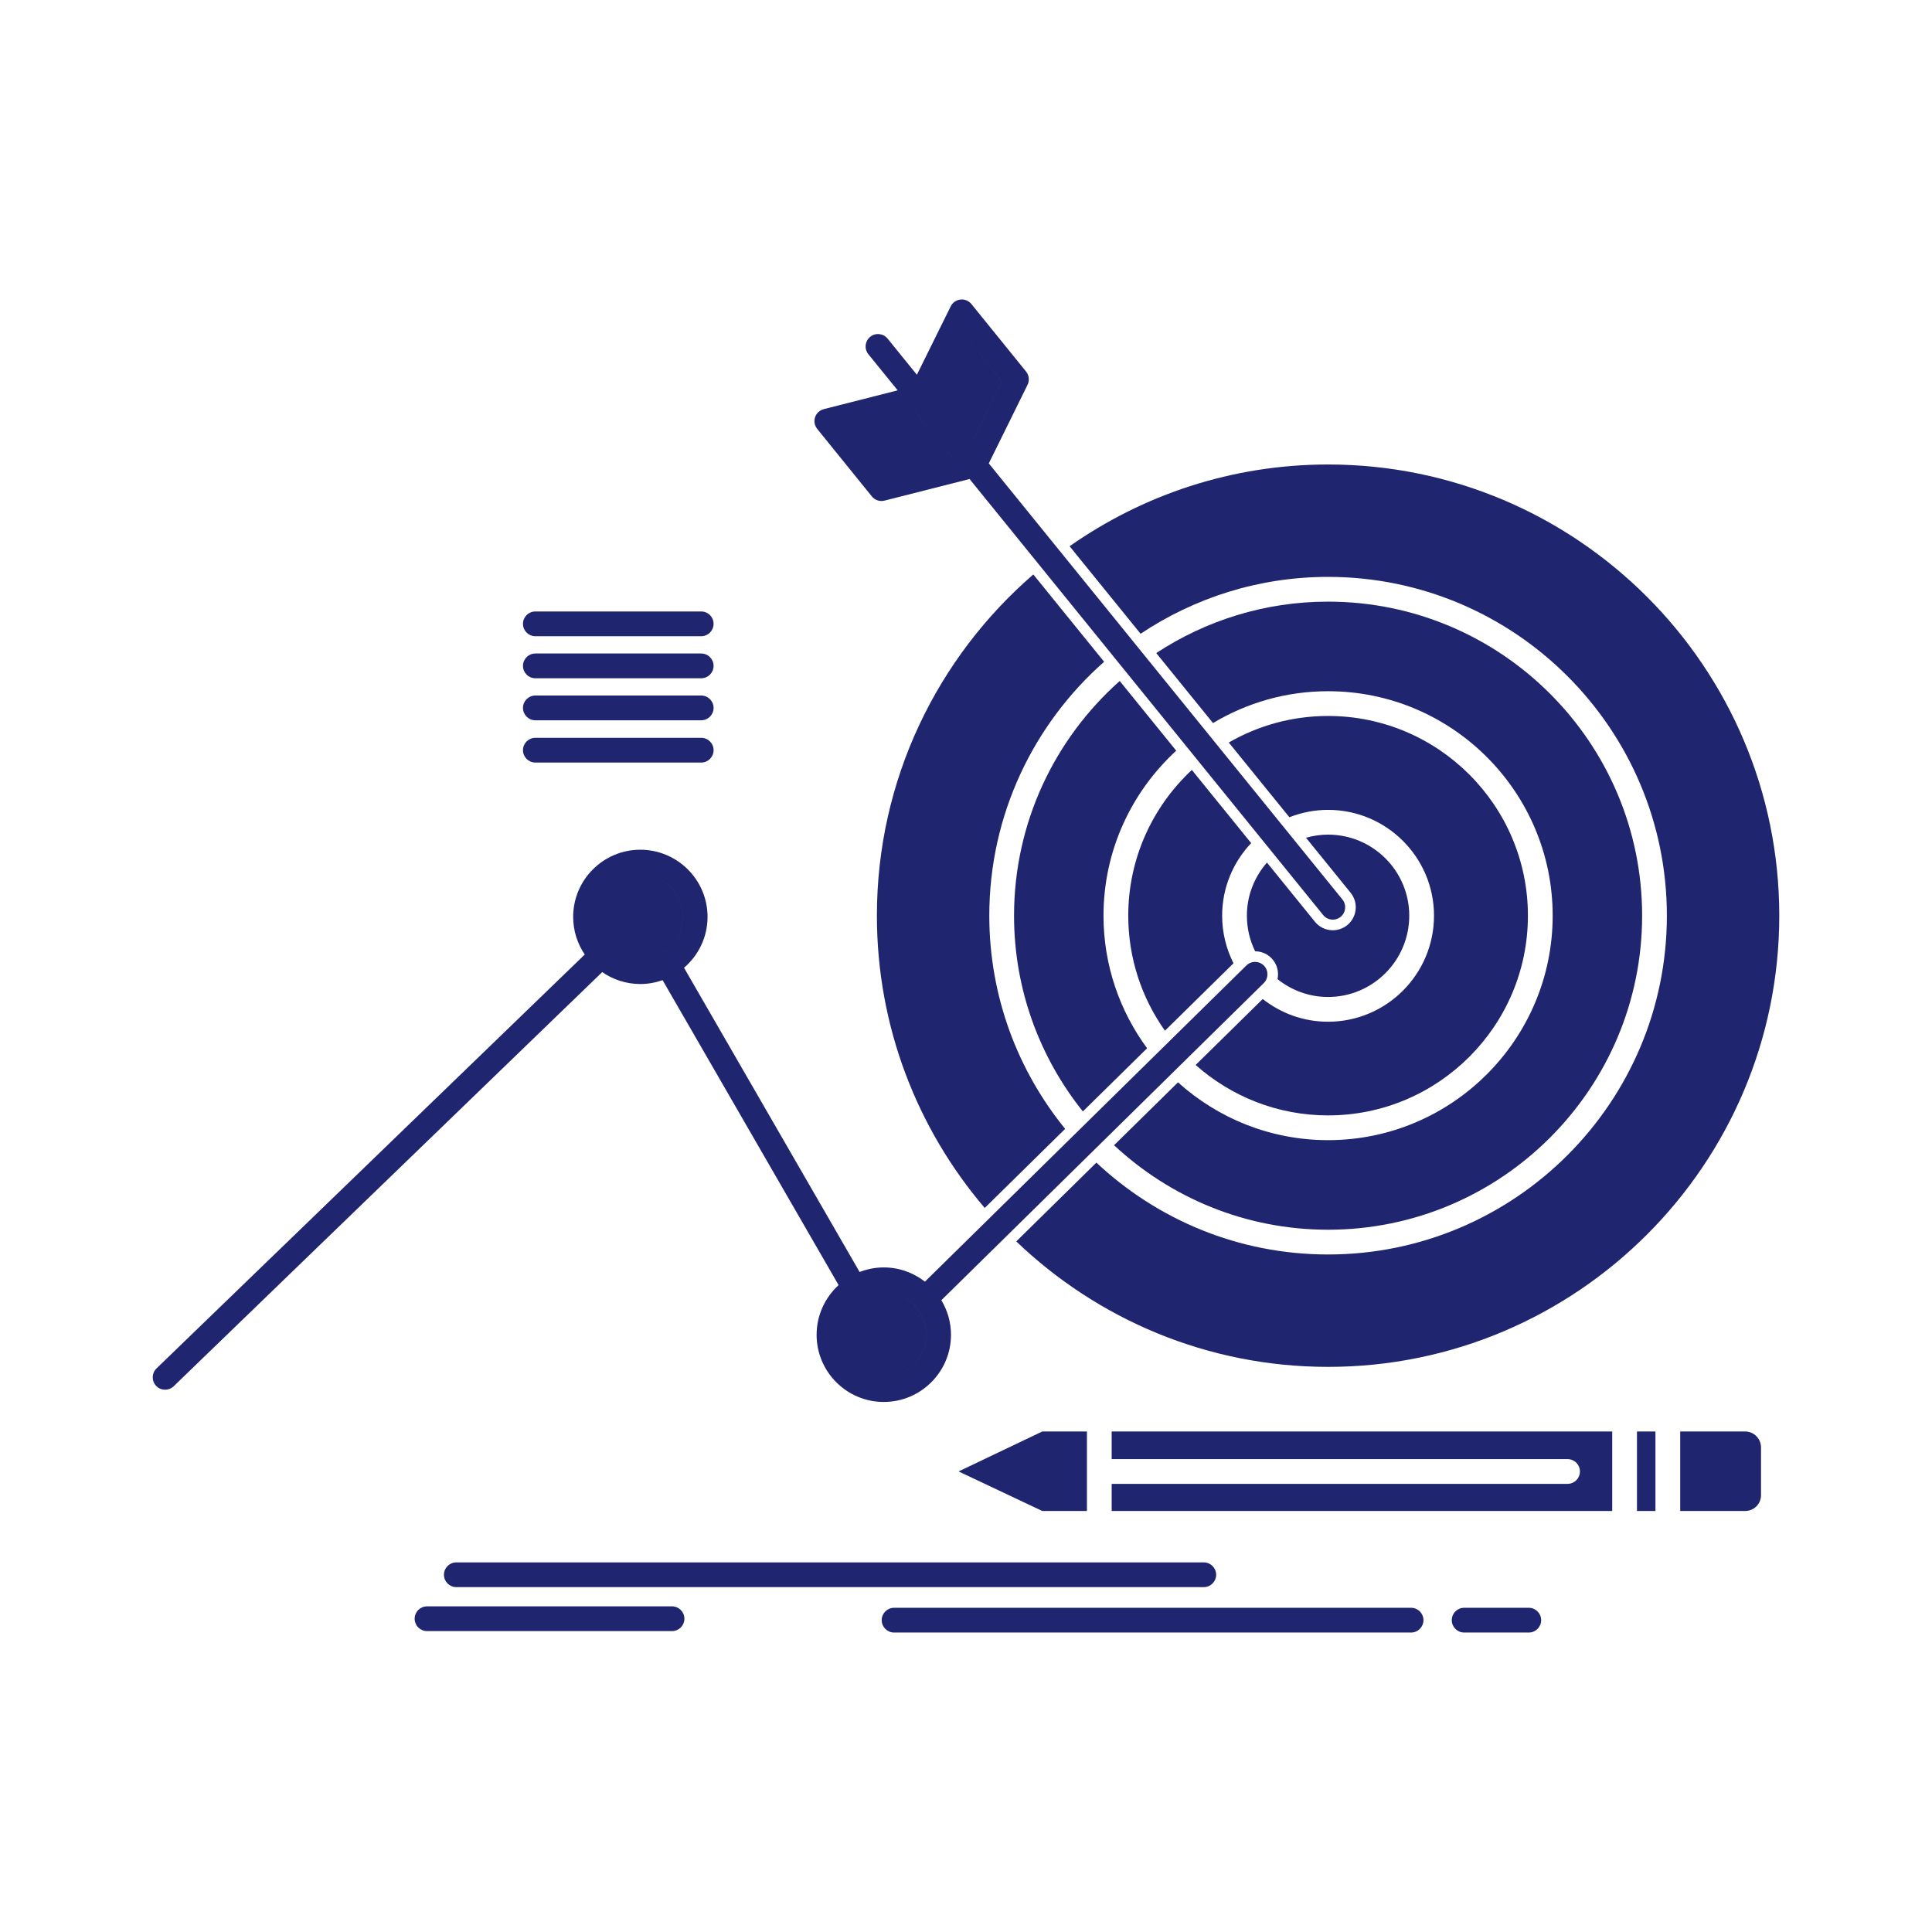
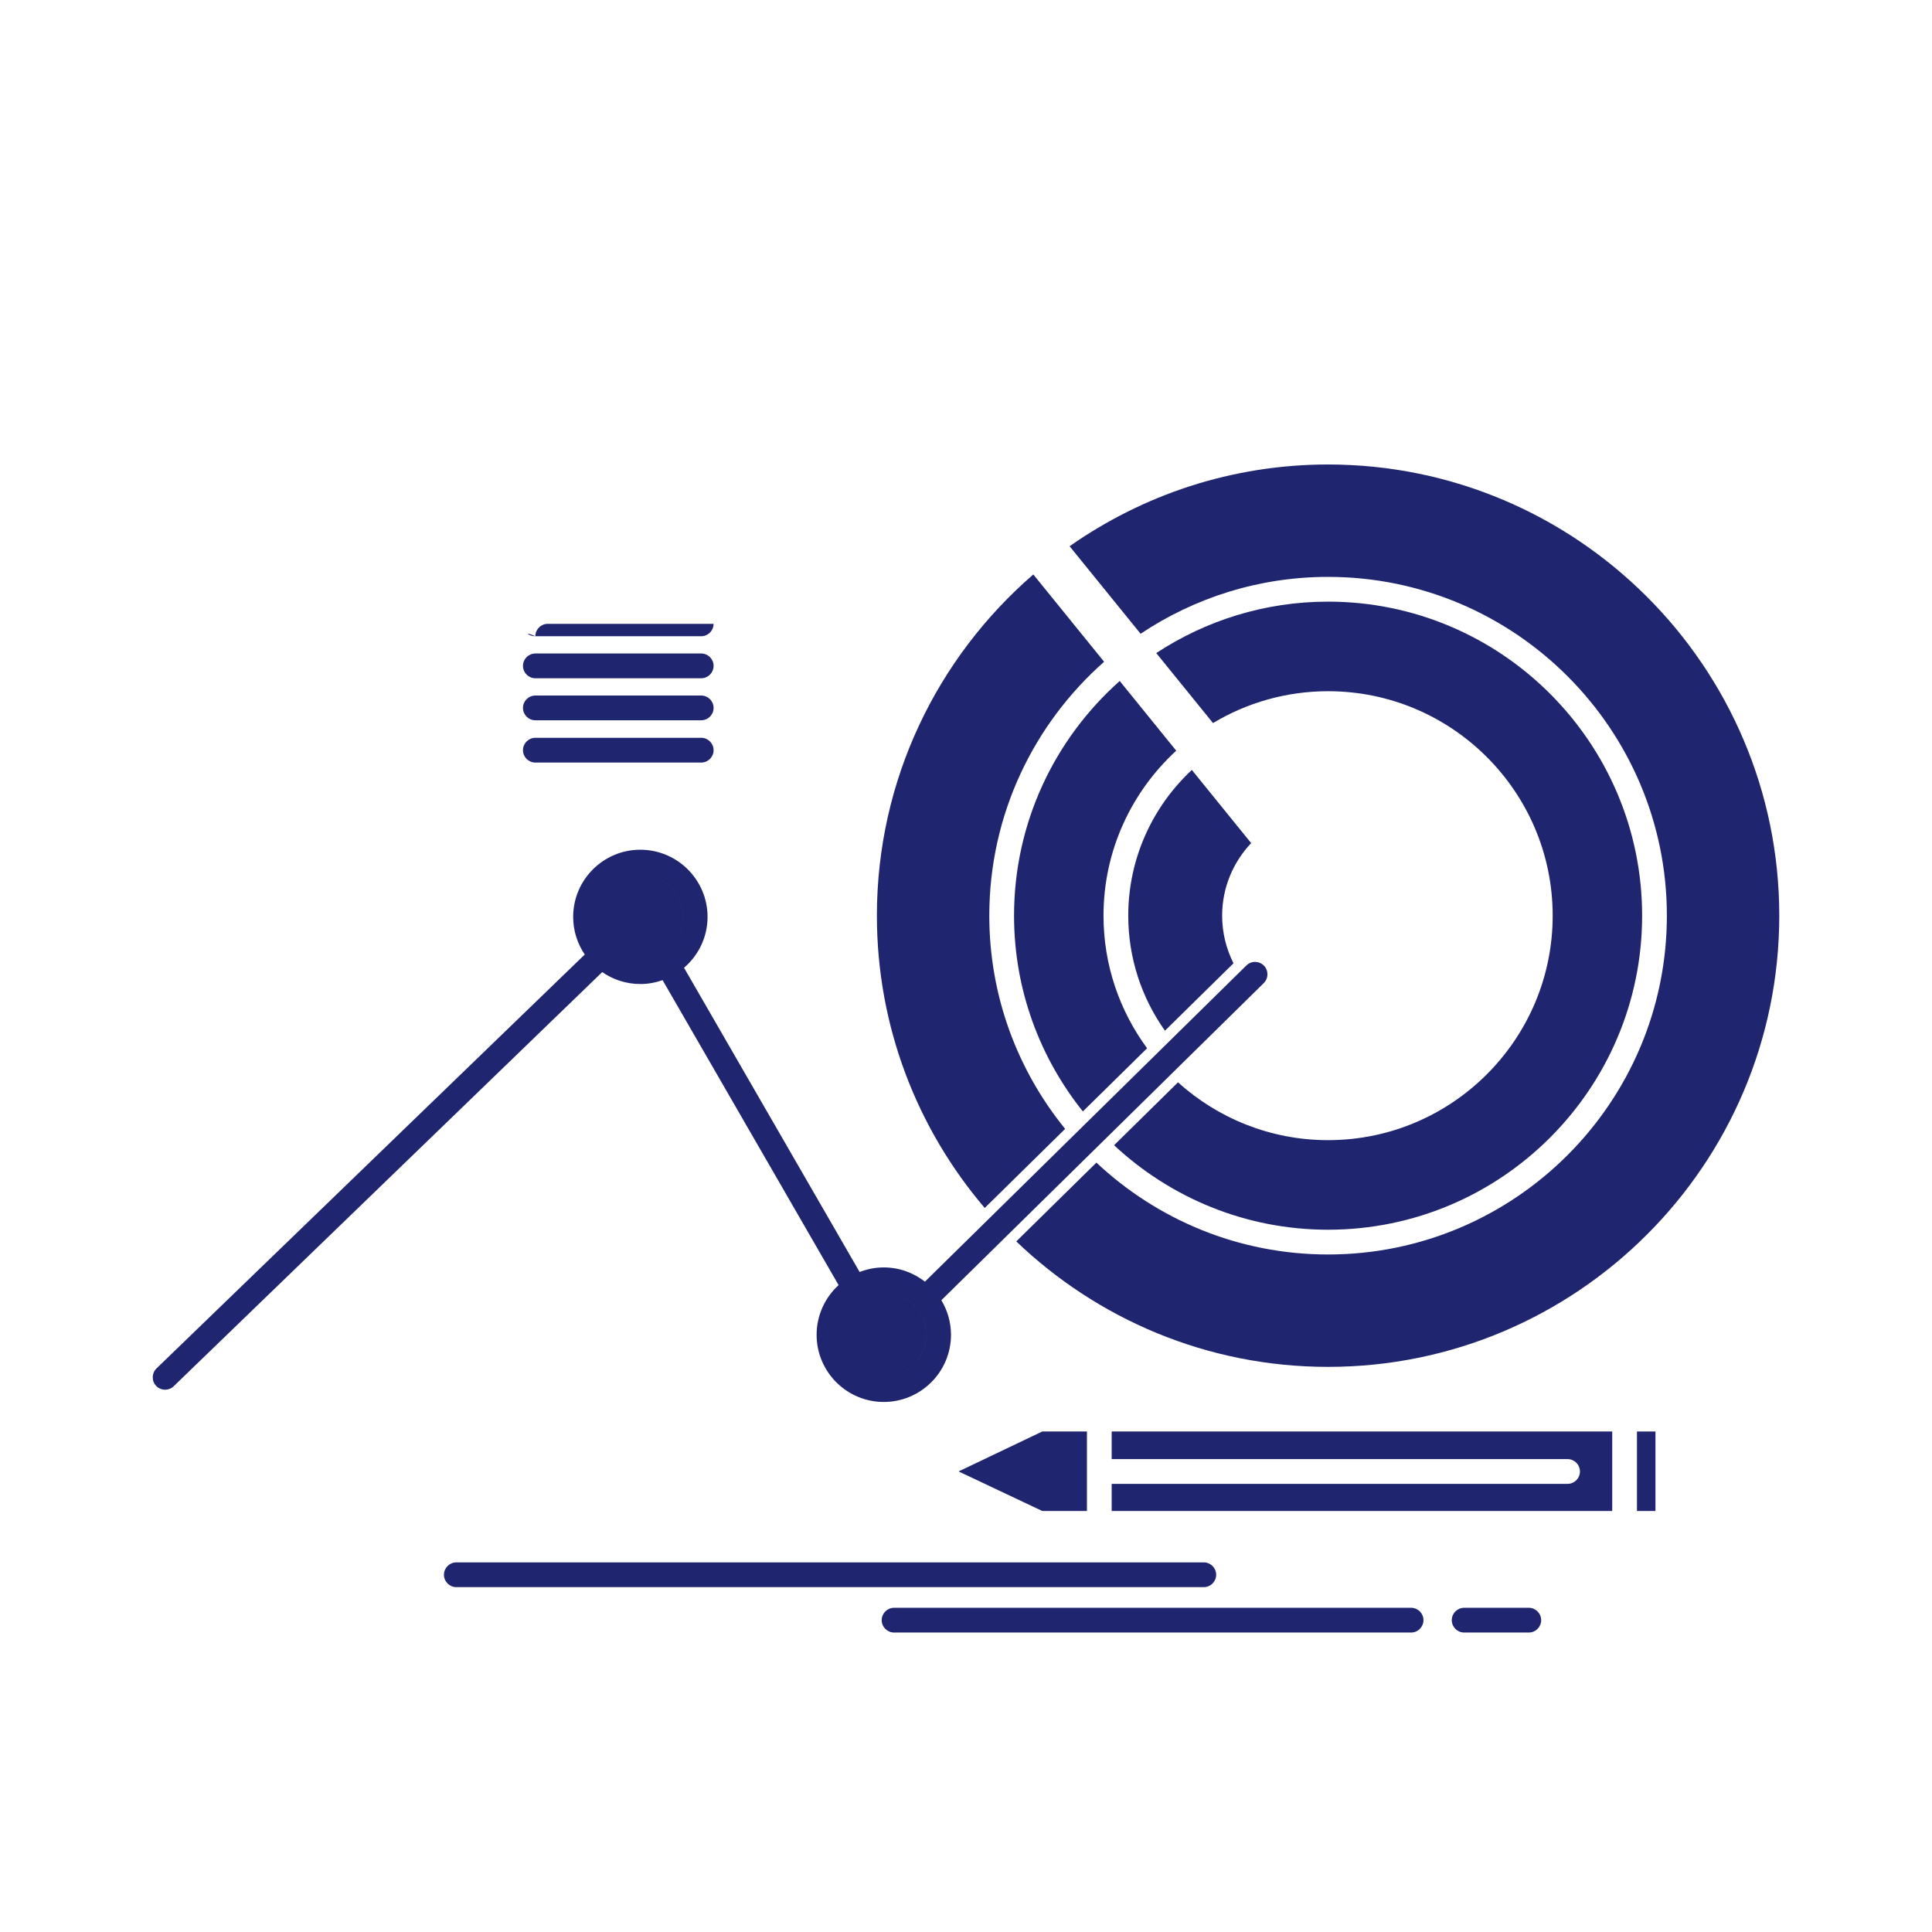
<svg xmlns="http://www.w3.org/2000/svg" fill="#1f256f" width="800px" height="800px" viewBox="0 0 512 512" version="1.1" xml:space="preserve">
  <g id="SVGRepo_bgCarrier" stroke-width="0" />
  <g id="SVGRepo_tracerCarrier" stroke-linecap="round" stroke-linejoin="round" />
  <g id="SVGRepo_iconCarrier">
    <g id="A_-_130_x2C__target_x2C__success_x2C__goal_x2C__focus">
      <g>
-         <path d="M231.049,131.553c0.631,0.781,1.573,1.216,2.549,1.216c0.269,0,0.54-0.033,0.807-0.101l22.543-5.723l93.708,115.557 c0.649,0.799,1.595,1.213,2.55,1.213c0.726,0,1.457-0.24,2.063-0.732c1.407-1.142,1.622-3.207,0.482-4.613L262.039,122.81 l10.271-20.833c0.564-1.147,0.411-2.519-0.393-3.513l-14.48-17.885c-0.704-0.869-1.8-1.323-2.911-1.196 c-1.111,0.124-2.083,0.803-2.578,1.805l-8.963,18.126l-7.762-9.572c-1.141-1.406-3.208-1.623-4.613-0.481 c-1.407,1.141-1.622,3.207-0.481,4.613l7.762,9.572l-19.58,4.979c-1.083,0.275-1.953,1.083-2.305,2.145 c-0.353,1.061-0.14,2.229,0.564,3.097L231.049,131.553z M234.825,125.793l17.557-4.458l-9.958-12.275l0.003,0l8.586,10.583 l1.374,1.693L234.825,125.793L234.825,125.793z M265.498,100.959L257.49,117.2l-0.002-0.003l8.005-16.238l-9.935-12.273 l0.001-0.002L265.498,100.959z" />
        <path d="M169.69,260.775c2.071,0,4.054-0.374,5.905-1.025l46.643,80.813c-3.57,3.269-5.827,7.957-5.827,13.178 c0,9.811,7.981,17.793,17.792,17.793c9.827,0,17.821-7.982,17.821-17.793c0-3.354-0.944-6.483-2.555-9.166l85.437-84.04 c1.292-1.27,1.309-3.347,0.039-4.639c-1.27-1.291-3.346-1.309-4.638-0.038l-85.191,83.796c-3.019-2.354-6.8-3.771-10.914-3.771 c-2.255,0-4.405,0.44-6.393,1.212l-46.533-80.623c3.809-3.266,6.234-8.097,6.234-13.491c0-9.811-7.995-17.793-17.821-17.793 c-9.811,0-17.792,7.982-17.792,17.793c0,3.696,1.135,7.131,3.071,9.979L41.476,362.647c-1.302,1.259-1.338,3.335-0.08,4.638 c0.644,0.666,1.5,1.001,2.359,1.001c0.82,0,1.642-0.307,2.279-0.922l113.559-109.749 C162.465,259.603,165.941,260.775,169.69,260.775z M245.465,353.74c0,6.193-5.052,11.232-11.262,11.232c0,0-0.001,0-0.002,0 c6.208-0.001,11.259-5.04,11.259-11.232c0-6.229-5.051-11.296-11.259-11.298c0.001,0,0.001,0,0.001,0 C240.413,342.442,245.465,347.511,245.465,353.74z M180.952,242.981c0,6.193-5.051,11.233-11.261,11.233h-0.002 c6.208,0,11.259-5.04,11.259-11.233c0-6.194-5.051-11.232-11.259-11.233h0.001C175.9,231.748,180.952,236.787,180.952,242.981z" />
        <path d="M117.65,417.328c0,1.811,1.469,3.279,3.28,3.279h198.087c1.811,0,3.279-1.469,3.279-3.279c0-1.812-1.469-3.28-3.279-3.28 H120.93C119.119,414.048,117.65,415.517,117.65,417.328z" />
        <path d="M373.951,426.08h-137.01c-1.811,0-3.28,1.469-3.28,3.28c0,1.811,1.469,3.279,3.28,3.279h137.01 c1.811,0,3.279-1.469,3.279-3.279C377.23,427.549,375.762,426.08,373.951,426.08z" />
        <path d="M405.143,426.08h-17.126c-1.812,0-3.28,1.469-3.28,3.28c0,1.811,1.469,3.279,3.28,3.279h17.126 c1.811,0,3.279-1.469,3.279-3.279C408.422,427.549,406.953,426.08,405.143,426.08z" />
-         <path d="M178.093,425.697h-64.925c-1.812,0-3.28,1.469-3.28,3.28s1.468,3.28,3.28,3.28h64.925c1.811,0,3.28-1.469,3.28-3.28 S179.904,425.697,178.093,425.697z" />
        <path d="M141.875,202.086h43.952c1.811,0,3.28-1.468,3.28-3.28c0-1.811-1.469-3.28-3.28-3.28h-43.952 c-1.811,0-3.28,1.469-3.28,3.28C138.596,200.618,140.064,202.086,141.875,202.086z" />
        <path d="M141.875,190.883h43.952c1.811,0,3.28-1.468,3.28-3.28c0-1.811-1.469-3.28-3.28-3.28h-43.952 c-1.811,0-3.28,1.469-3.28,3.28C138.596,189.415,140.064,190.883,141.875,190.883z" />
        <path d="M141.875,179.746h43.952c1.811,0,3.28-1.469,3.28-3.28c0-1.812-1.469-3.28-3.28-3.28h-43.952 c-1.811,0-3.28,1.468-3.28,3.28C138.596,178.277,140.064,179.746,141.875,179.746z" />
-         <path d="M141.875,168.605h43.952c1.811,0,3.28-1.469,3.28-3.28c0-1.812-1.469-3.28-3.28-3.28h-43.952 c-1.811,0-3.28,1.468-3.28,3.28C138.596,167.136,140.064,168.605,141.875,168.605z" />
-         <path d="M462.487,379.361H445.27v21.064h17.218c2.316,0,4.2-1.869,4.2-4.165v-12.668 C466.688,381.259,464.804,379.361,462.487,379.361z" />
+         <path d="M141.875,168.605h43.952c1.811,0,3.28-1.469,3.28-3.28h-43.952 c-1.811,0-3.28,1.468-3.28,3.28C138.596,167.136,140.064,168.605,141.875,168.605z" />
        <path d="M294.607,386.678H415.42c1.812,0,3.28,1.469,3.28,3.279c0,1.812-1.469,3.28-3.28,3.28H294.607v7.188h132.646v-21.064 H294.607V386.678z" />
        <polygon points="254.033,389.943 276.211,400.426 288.049,400.426 288.049,379.361 276.217,379.361 " />
        <rect height="21.064" width="4.898" x="433.813" y="379.361" />
        <path d="M315.847,204.04c-10.347,9.665-16.848,23.388-16.848,38.624c0,11.349,3.612,21.859,9.722,30.484l18.17-17.873 c-1.916-3.796-3.012-8.074-3.012-12.611c0-7.445,2.935-14.208,7.692-19.232L315.847,204.04z" />
-         <path d="M336.949,253.924c1.49,1.515,2.021,3.618,1.607,5.554c3.68,2.947,8.328,4.731,13.397,4.731 c11.862,0,21.513-9.666,21.513-21.546c0-11.845-9.65-21.481-21.513-21.481c-2.03,0-3.985,0.302-5.848,0.831l11.828,14.586 c2.116,2.61,1.713,6.454-0.896,8.567c-1.08,0.877-2.441,1.36-3.834,1.36c-1.846,0-3.57-0.821-4.732-2.253l-12.717-15.683 c-3.295,3.774-5.316,8.685-5.316,14.073c0,3.386,0.791,6.588,2.188,9.441C334.266,252.111,335.801,252.756,336.949,253.924z" />
        <path d="M303.992,277.799c-7.246-9.854-11.553-21.995-11.553-35.135c0-17.289,7.447-32.847,19.271-43.725l-14.976-18.468 c-17.163,15.256-28.001,37.479-28.001,62.193c0,19.614,6.847,37.639,18.237,51.878L303.992,277.799z" />
-         <path d="M316.86,282.229c9.353,8.298,21.635,13.363,35.094,13.363c29.202,0,52.96-23.742,52.96-52.928 c0-29.184-23.758-52.926-52.96-52.926c-9.577,0-18.558,2.57-26.316,7.035l16.063,19.808c3.179-1.254,6.633-1.958,10.253-1.958 c15.479,0,28.072,12.58,28.072,28.042c0,15.498-12.593,28.106-28.072,28.106c-6.536,0-12.545-2.26-17.319-6.023L316.86,282.229z" />
        <path d="M351.954,152.882c49.508,0,89.785,40.276,89.785,89.782c0,49.509-40.277,89.787-89.785,89.787 c-23.729,0-45.329-9.261-61.398-24.347l-21.231,20.883c21.486,20.578,50.602,33.249,82.63,33.249 c65.932,0,119.571-53.639,119.571-119.572c0-65.931-53.64-119.569-119.571-119.569c-25.47,0-49.079,8.039-68.496,21.665 l18.809,23.193C316.506,158.45,333.586,152.882,351.954,152.882z" />
        <path d="M295.241,303.494c14.874,13.879,34.813,22.396,56.713,22.396c45.892,0,83.226-37.335,83.226-83.227 c0-45.888-37.334-83.222-83.226-83.222c-16.803,0-32.443,5.029-45.538,13.628l15.044,18.55c8.925-5.349,19.352-8.441,30.494-8.441 c32.819,0,59.521,26.686,59.521,59.485c0,32.802-26.701,59.489-59.521,59.489c-15.288,0-29.224-5.816-39.774-15.319 L295.241,303.494z" />
        <path d="M292.602,175.375l-18.764-23.138c-25.365,21.941-41.451,54.335-41.451,90.427c0,29.529,10.773,56.579,28.576,77.46 l21.309-20.961c-12.544-15.442-20.098-35.097-20.098-56.5C262.174,215.896,273.959,191.838,292.602,175.375z" />
      </g>
    </g>
    <g id="Layer_1" />
  </g>
</svg>